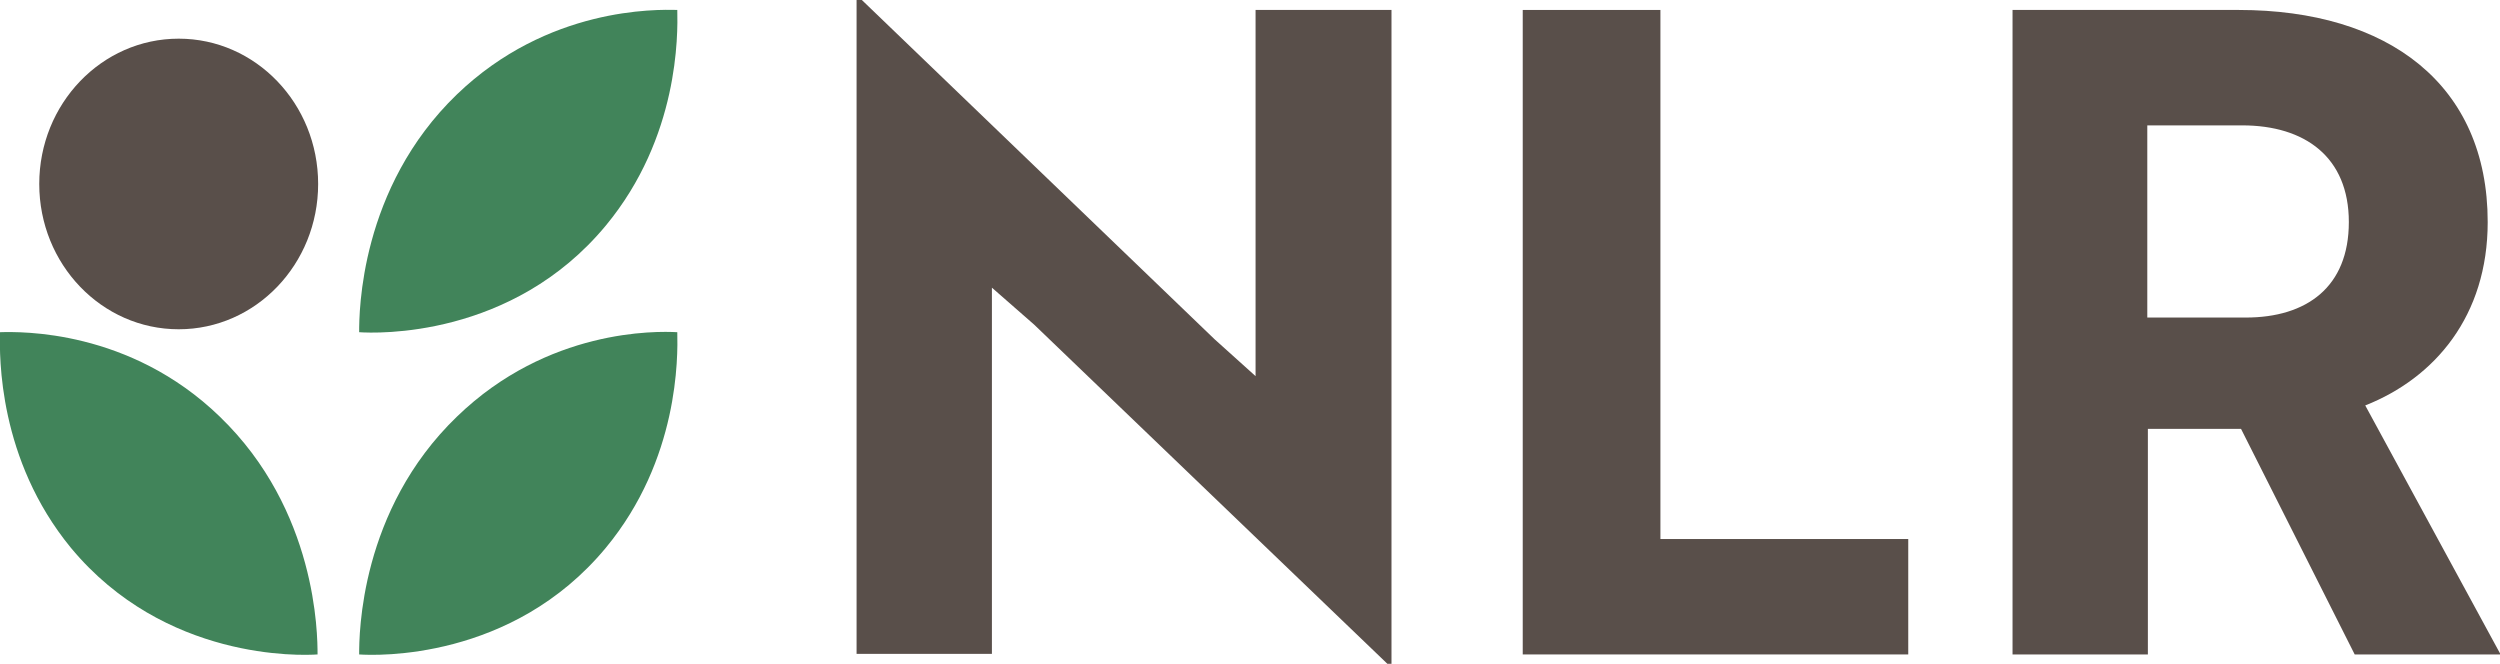
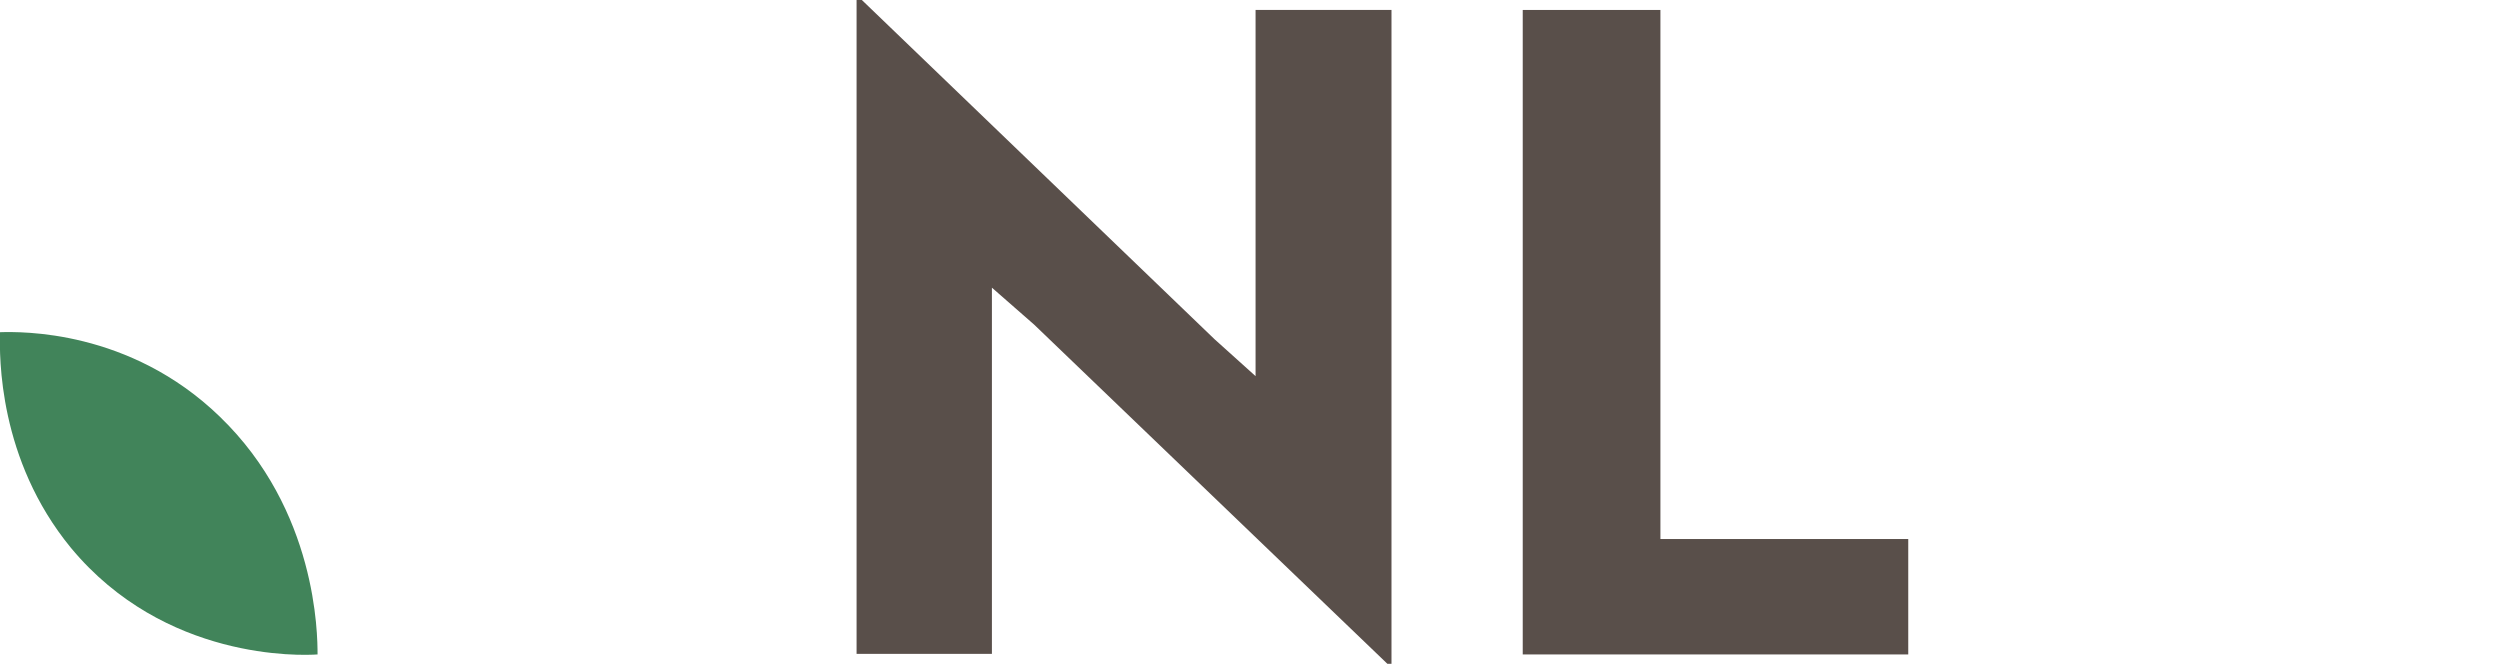
<svg xmlns="http://www.w3.org/2000/svg" version="1.1" id="Layer_1" x="0px" y="0px" viewBox="0 0 426.7 113.3" style="enable-background:new 0 0 426.7 113.3;" xml:space="preserve">
  <style type="text/css"> .st0{fill:#41845A;} .st1{fill:#594F4A;} </style>
  <g>
    <path class="st0" d="M0,56.7c3.5-0.1,22.1-0.5,37.5,14.4c16.6,16,16.7,37.2,16.7,40.6c-2.8,0.2-26.1,1.1-42.1-18.2 C-0.3,78.4-0.1,60.9,0,56.7L0,56.7z" />
-     <ellipse class="st1" cx="30.5" cy="31.4" rx="23.8" ry="24.8" />
-     <path class="st0" d="M115.6,56.7C112,56.5,93.5,56.1,78,71.1c-16.6,16-16.7,37.2-16.7,40.6c2.8,0.2,26.1,1.1,42.1-18.2 C115.9,78.4,115.7,60.9,115.6,56.7L115.6,56.7z" />
-     <path class="st0" d="M115.6,1.7C112,1.6,93.5,1.2,78,16.1c-16.6,16-16.7,37.2-16.7,40.6c2.8,0.2,26.1,1.1,42.1-18.2 C115.9,23.4,115.7,5.9,115.6,1.7L115.6,1.7z" />
    <path class="st1" d="M236.8,113.3l-60.3-57.9l-7.2-6.3v62.5h-23.1V0h0.9l60.2,57.9l7,6.3V1.7h23.2v111.6H236.8L236.8,113.3z" />
    <path class="st1" d="M259.9,111.6V1.7h23.5v90.3h42.3v19.7H259.9L259.9,111.6z" />
-     <path class="st1" d="M382.1,1.7c25.5,0,42.5,12.7,42.5,36.2c0,16-9,26.6-20.9,31.3l23.1,42.5h-24.9l-19.4-38.5h-15.9v38.5h-23.1 V1.7H382.1L382.1,1.7z M366.5,21.4v32.8h16.8c10.4,0,17.6-5.2,17.6-16.3s-7.5-16.5-18.2-16.5H366.5L366.5,21.4z" />
  </g>
</svg>